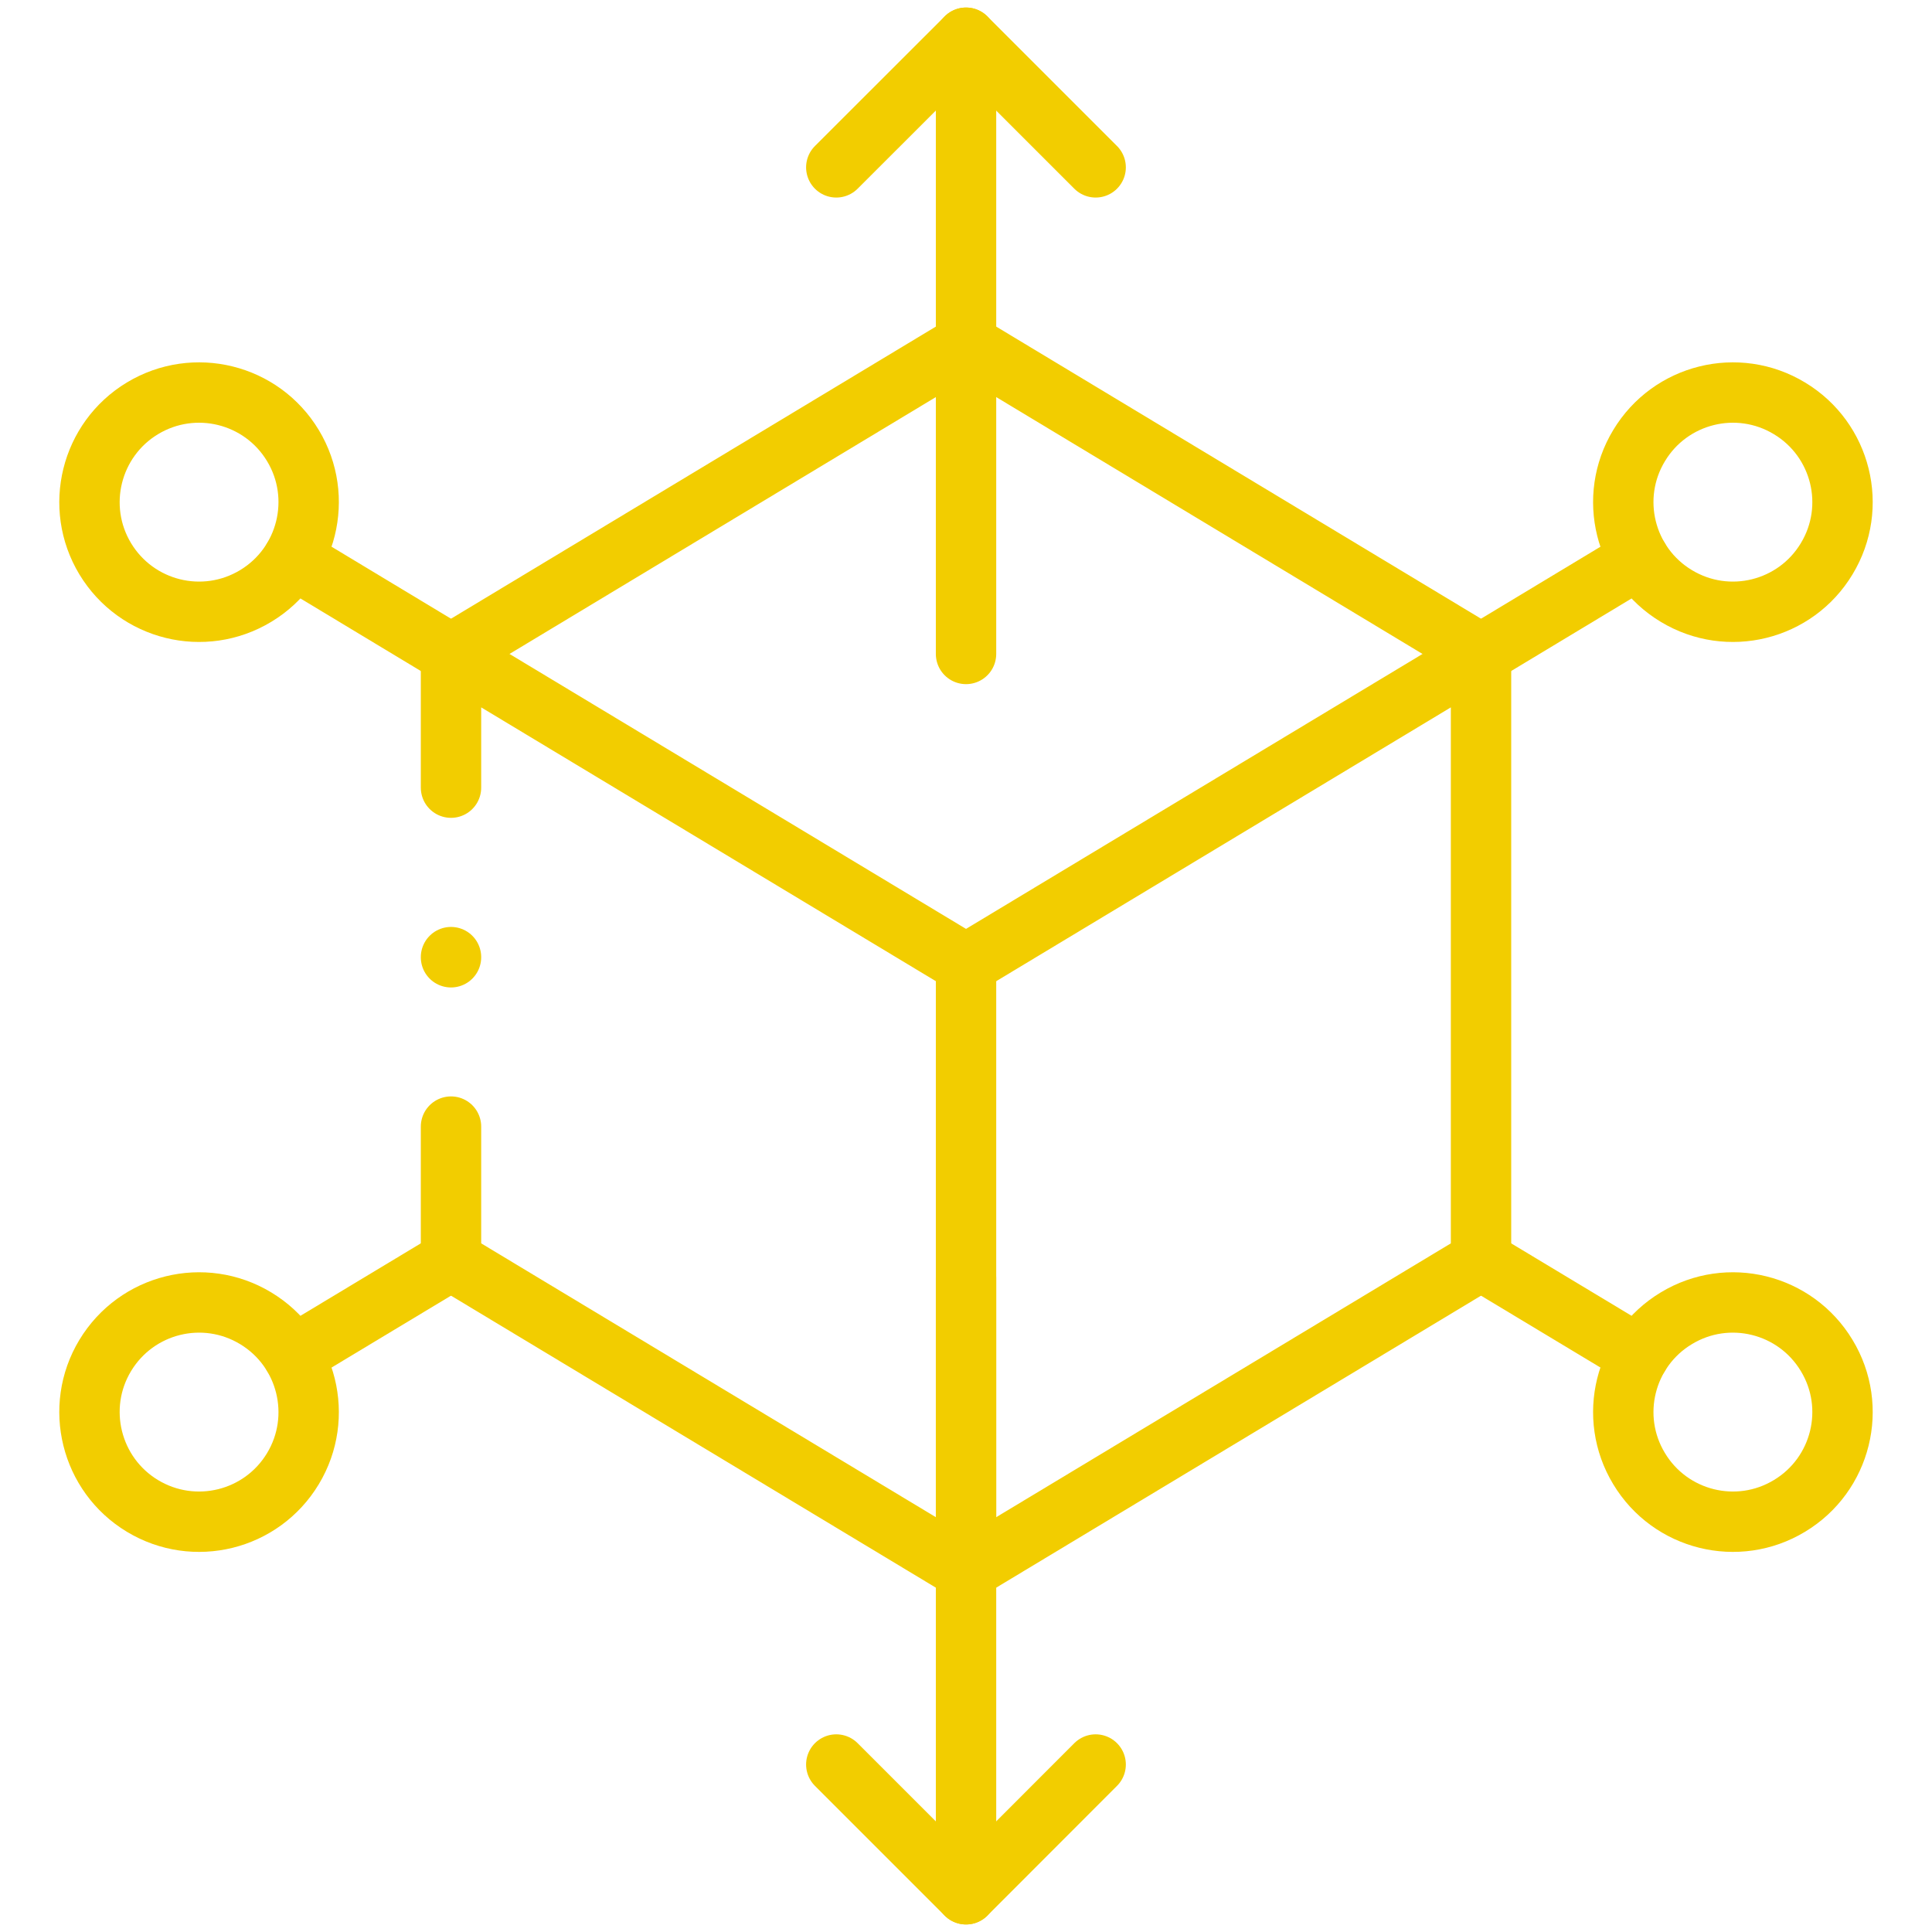
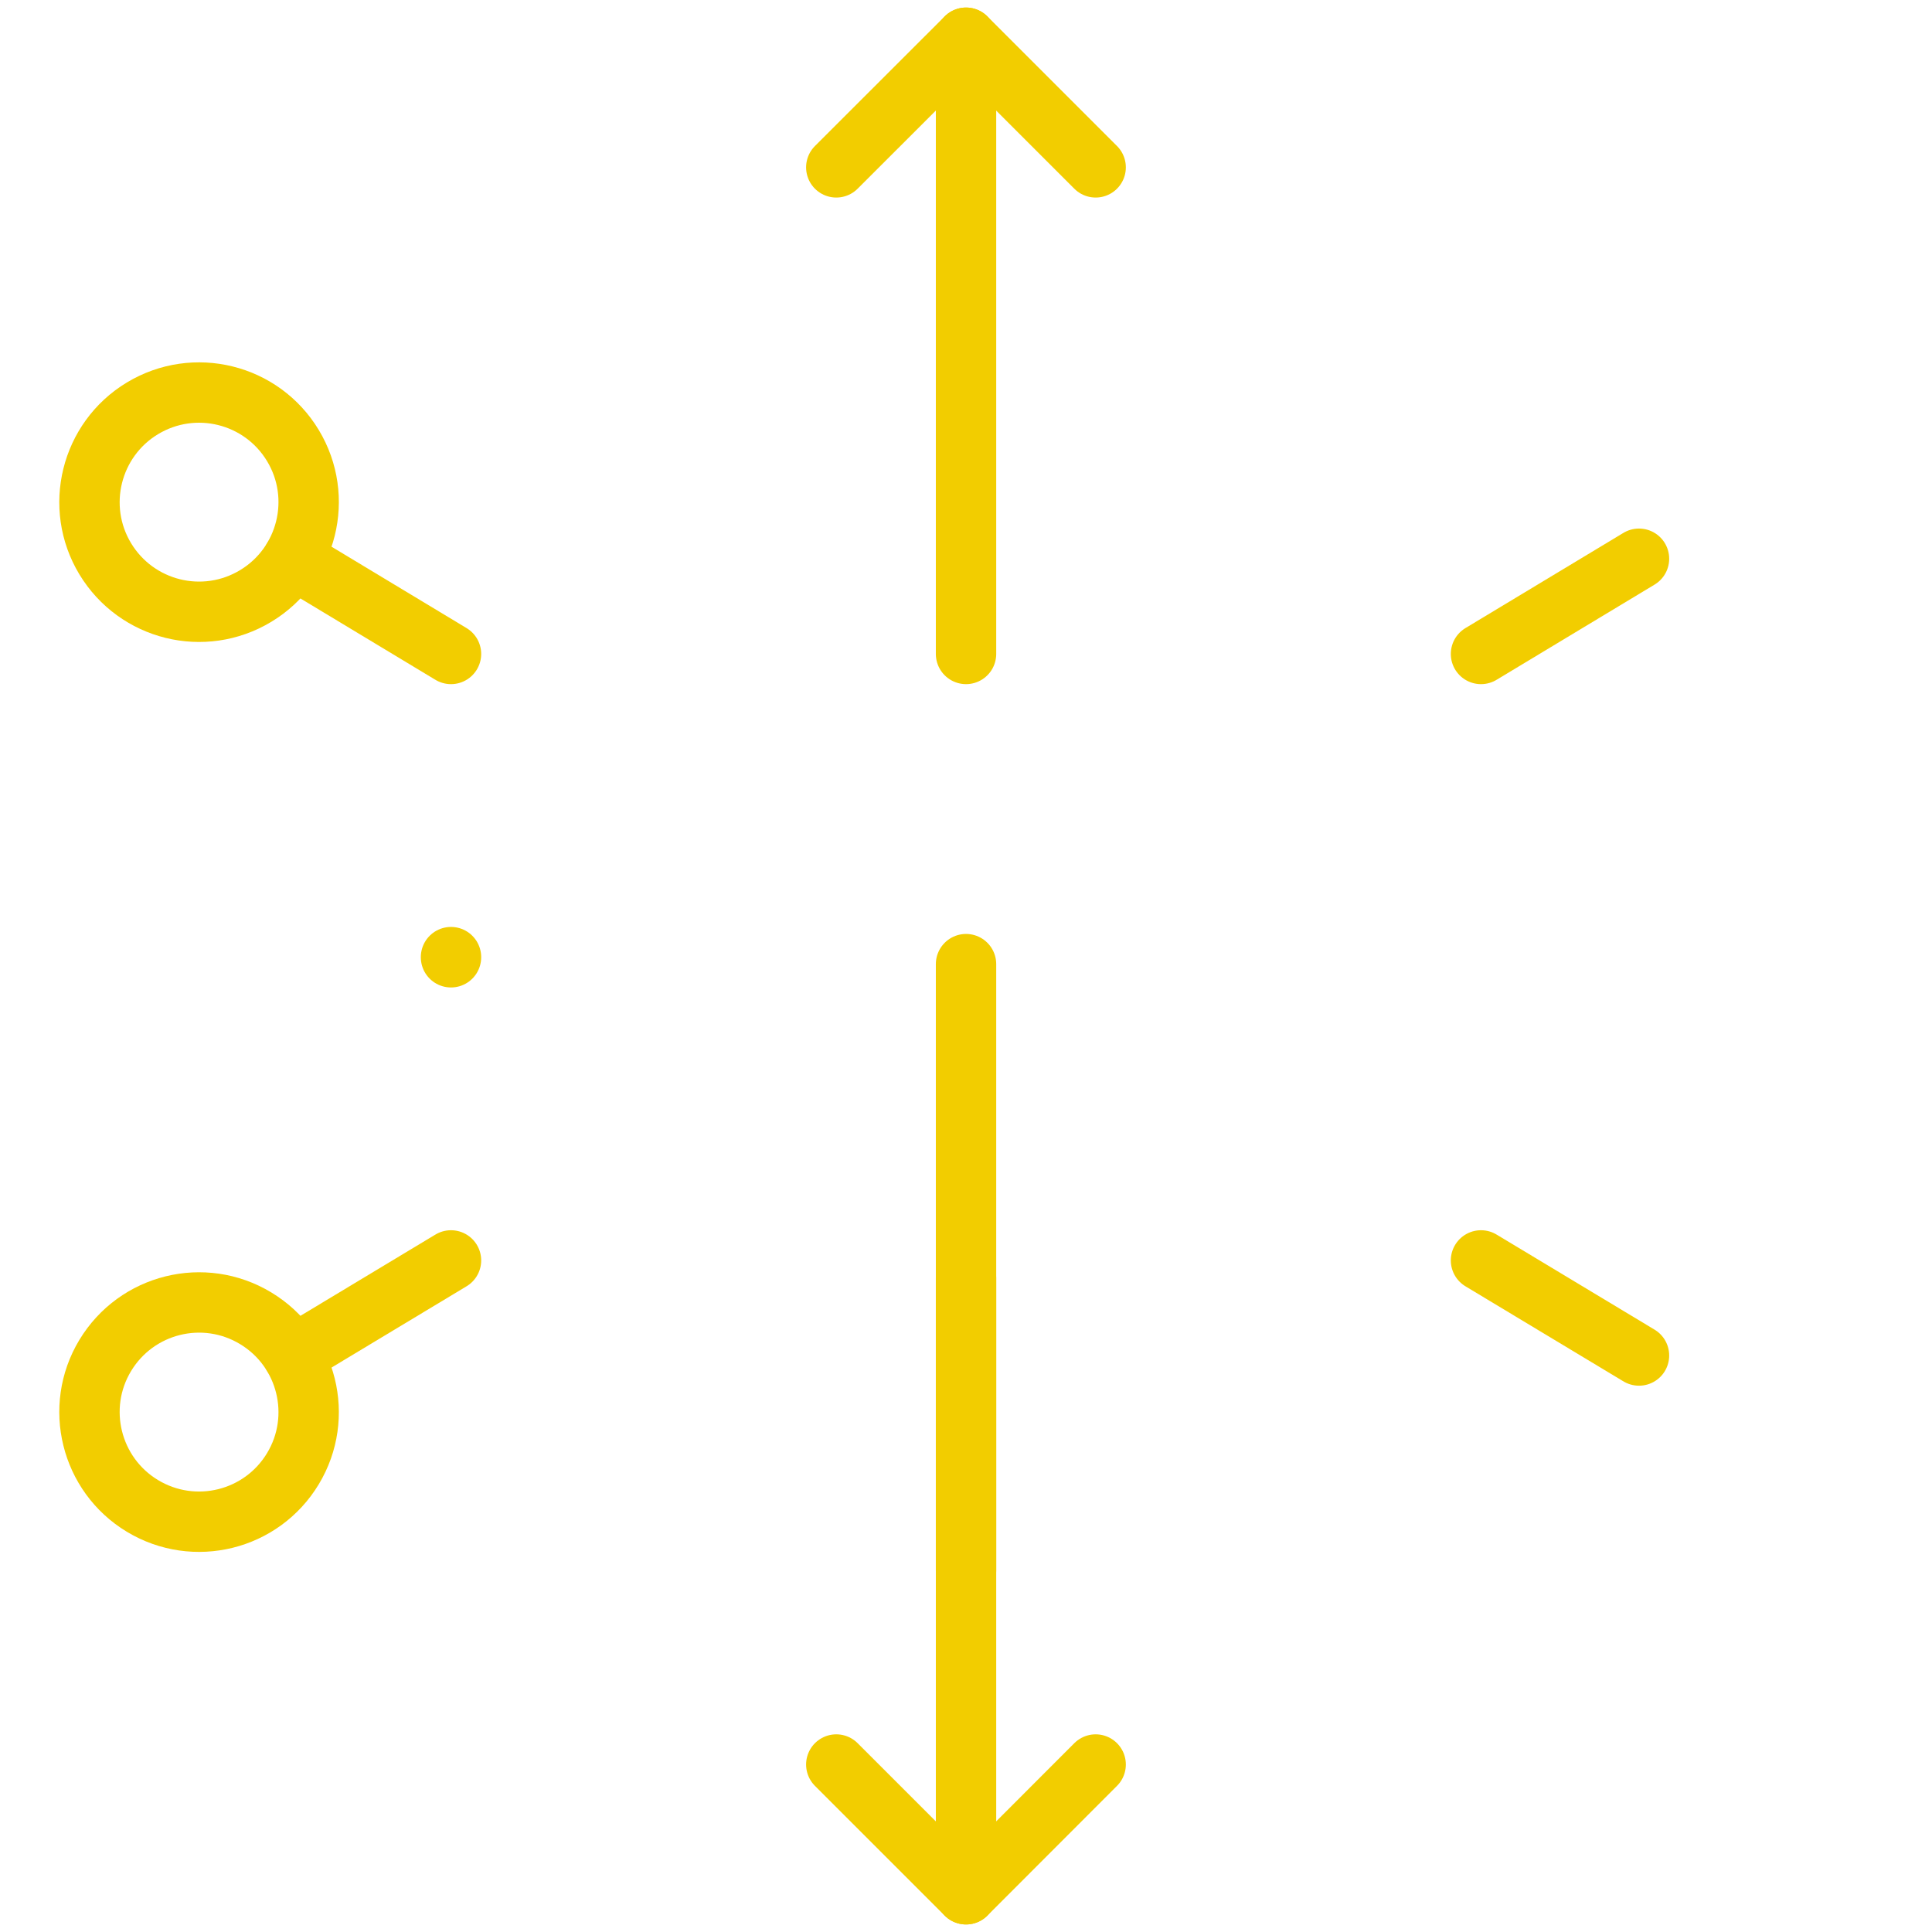
<svg xmlns="http://www.w3.org/2000/svg" width="64" height="64" viewBox="0 0 64 64" fill="none">
-   <path d="M14.94 26.092V21.663L32.001 31.938L49.061 21.663V41.753L32.001 52.028L14.94 41.753V37.32" stroke="#F2CD00" stroke-width="2" stroke-miterlimit="10" stroke-linecap="round" stroke-linejoin="round" />
-   <path d="M14.94 21.663L32.001 11.384L49.061 21.663" stroke="#F2CD00" stroke-width="2" stroke-miterlimit="10" stroke-linecap="round" stroke-linejoin="round" />
  <path d="M32.001 31.938V52.028" stroke="#F2CD00" stroke-width="2" stroke-miterlimit="10" stroke-linecap="round" stroke-linejoin="round" />
  <path d="M49.06 21.663L54.294 18.509" stroke="#F2CD00" stroke-width="2" stroke-miterlimit="10" stroke-linecap="round" stroke-linejoin="round" />
-   <path d="M55.53 19.742C57.245 20.78 59.477 20.228 60.512 18.509C61.55 16.794 60.998 14.562 59.279 13.527C57.564 12.489 55.332 13.042 54.297 14.761C53.259 16.475 53.812 18.708 55.53 19.742Z" stroke="#F2CD00" stroke-width="2" stroke-miterlimit="10" stroke-linecap="round" stroke-linejoin="round" />
  <path d="M14.94 21.663L9.707 18.509" stroke="#F2CD00" stroke-width="2" stroke-miterlimit="10" stroke-linecap="round" stroke-linejoin="round" />
  <path d="M8.471 19.742C6.752 20.78 4.524 20.228 3.485 18.509C2.451 16.794 3.004 14.562 4.718 13.527C6.437 12.489 8.669 13.042 9.704 14.761C10.738 16.475 10.185 18.708 8.471 19.742Z" stroke="#F2CD00" stroke-width="2" stroke-miterlimit="10" stroke-linecap="round" stroke-linejoin="round" />
  <path d="M49.06 41.753L54.294 44.903" stroke="#F2CD00" stroke-width="2" stroke-miterlimit="10" stroke-linecap="round" stroke-linejoin="round" />
-   <path d="M55.53 43.67C57.245 42.631 59.477 43.184 60.512 44.903C61.55 46.617 60.998 48.85 59.279 49.885C57.564 50.923 55.332 50.37 54.297 48.651C53.259 46.937 53.812 44.704 55.53 43.67Z" stroke="#F2CD00" stroke-width="2" stroke-miterlimit="10" stroke-linecap="round" stroke-linejoin="round" />
  <path d="M14.94 41.753L9.707 44.903" stroke="#F2CD00" stroke-width="2" stroke-miterlimit="10" stroke-linecap="round" stroke-linejoin="round" />
  <path d="M8.471 43.67C6.752 42.631 4.524 43.184 3.485 44.903C2.451 46.617 3.004 48.85 4.718 49.885C6.437 50.923 8.669 50.37 9.704 48.651C10.738 46.937 10.185 44.704 8.471 43.67Z" stroke="#F2CD00" stroke-width="2" stroke-miterlimit="10" stroke-linecap="round" stroke-linejoin="round" />
  <path d="M32.001 21.663V1.25" stroke="#F2CD00" stroke-width="2" stroke-miterlimit="10" stroke-linecap="round" stroke-linejoin="round" />
  <path d="M27.703 5.544L32.001 1.25L36.295 5.544" stroke="#F2CD00" stroke-width="2" stroke-miterlimit="10" stroke-linecap="round" stroke-linejoin="round" />
  <path d="M32.001 42.337V62.75" stroke="#F2CD00" stroke-width="2" stroke-miterlimit="10" stroke-linecap="round" stroke-linejoin="round" />
  <path d="M27.703 58.452L32.001 62.75L36.295 58.452" stroke="#F2CD00" stroke-width="2" stroke-miterlimit="10" stroke-linecap="round" stroke-linejoin="round" />
  <path d="M14.94 31.711V31.706" stroke="#F2CD00" stroke-width="2" stroke-miterlimit="10" stroke-linecap="round" stroke-linejoin="round" />
</svg>